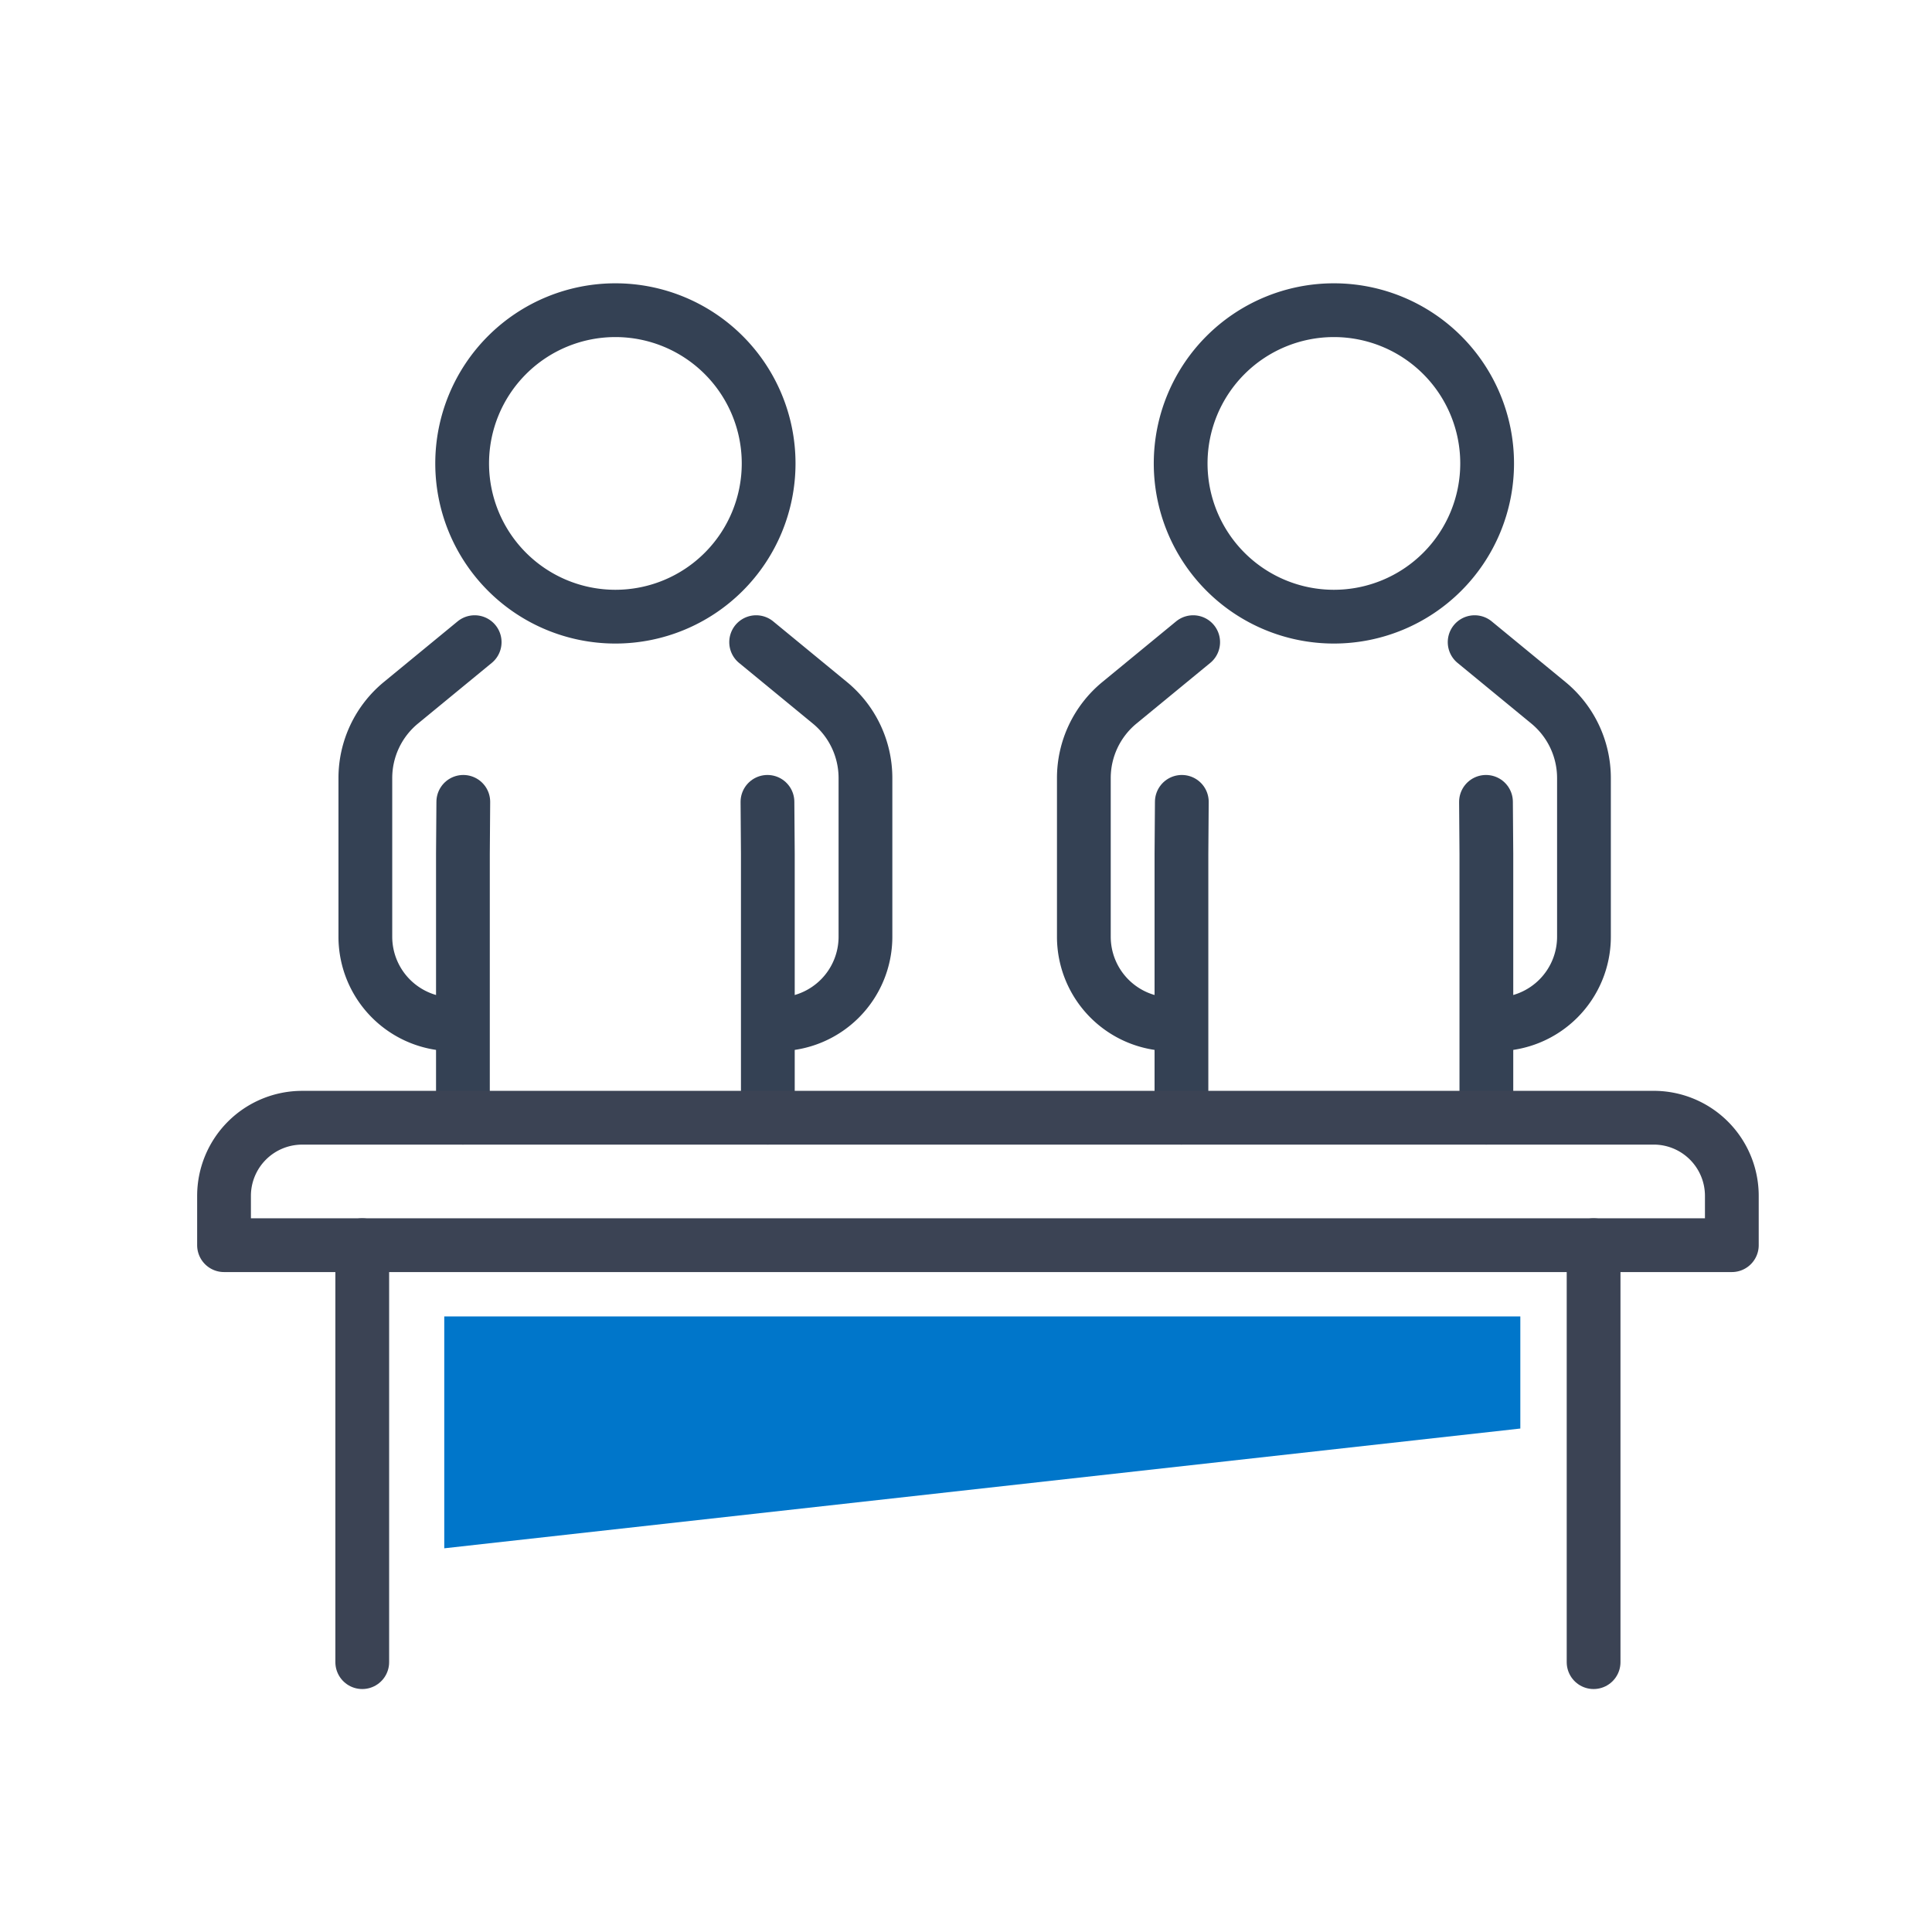
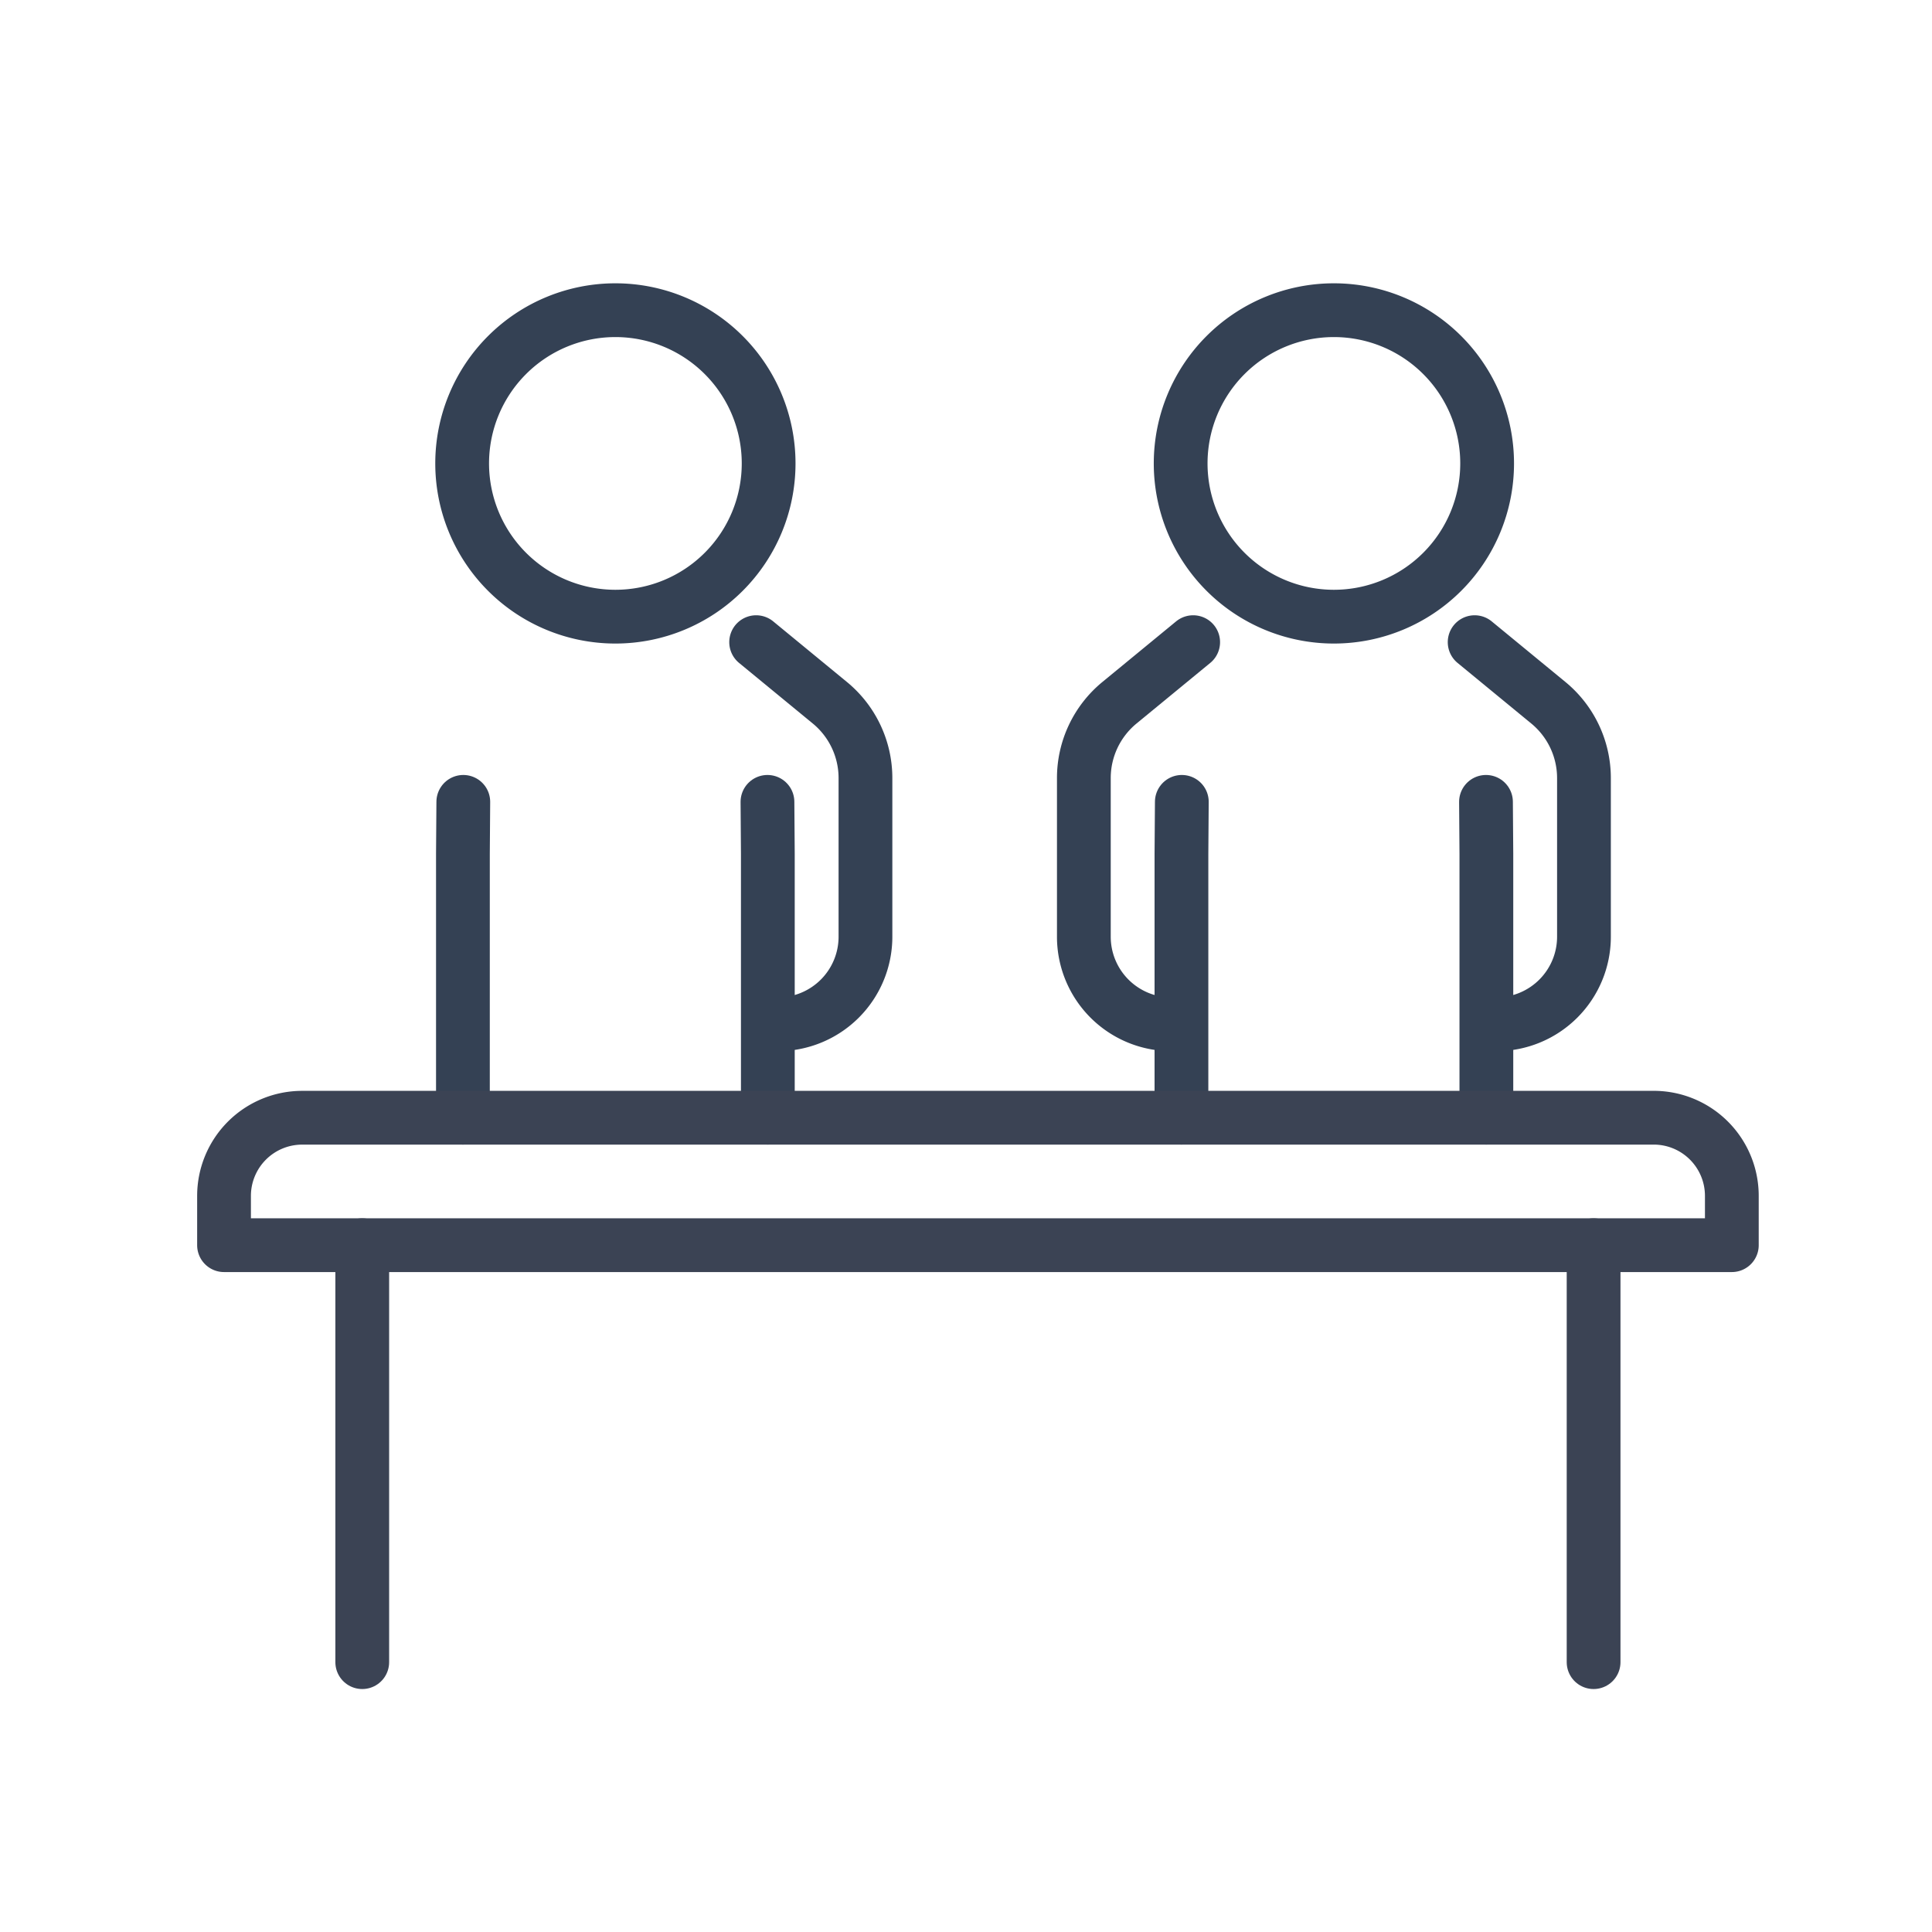
<svg xmlns="http://www.w3.org/2000/svg" height="76" viewBox="0 0 76 76" width="76">
  <path d="m0 0h76v76h-76z" fill="#fff" />
  <g fill="none" stroke-linecap="round" stroke-width="2.115">
    <path d="m753.711 1049.6 2.9 2.384a3.837 3.837 0 0 1 1.4 2.964v6.239a3.444 3.444 0 0 1 -3.444 3.444" stroke="#344154" stroke-miterlimit="10" transform="translate(-695.702 -1024.339)" />
    <path d="m738.43 1049.6-2.9 2.384a3.834 3.834 0 0 0 -1.4 2.964v6.239a3.444 3.444 0 0 0 3.444 3.444" stroke="#344154" stroke-miterlimit="10" transform="translate(-691.494 -1024.339)" />
    <path d="m754.28 1057.6.015 2.044v10.38" stroke="#344154" stroke-miterlimit="10" transform="translate(-695.825 -1026.057)" />
    <path d="m739.035 1057.6-.015 2.044v10.38" stroke="#344154" stroke-miterlimit="10" transform="translate(-692.545 -1026.057)" />
    <path d="m751.037 1038.993a6.028 6.028 0 1 1 -6.028-6.028 6.028 6.028 0 0 1 6.028 6.028z" stroke="#344154" stroke-miterlimit="10" transform="translate(-692.537 -1020.763)" />
    <path d="m717.711 1049.6 2.9 2.384a3.836 3.836 0 0 1 1.4 2.964v6.239a3.444 3.444 0 0 1 -3.444 3.444" stroke="#344154" stroke-miterlimit="10" transform="translate(-687.966 -1024.339)" />
-     <path d="m702.43 1049.6-2.9 2.384a3.834 3.834 0 0 0 -1.4 2.964v6.239a3.444 3.444 0 0 0 3.444 3.444" stroke="#344154" stroke-miterlimit="10" transform="translate(-683.758 -1024.339)" />
    <path d="m718.279 1057.6.015 2.044v10.38" stroke="#344154" stroke-miterlimit="10" transform="translate(-688.089 -1026.057)" />
    <path d="m703.035 1057.6-.015 2.044v10.38" stroke="#344154" stroke-miterlimit="10" transform="translate(-684.81 -1026.057)" />
    <path d="m715.037 1038.993a6.028 6.028 0 1 1 -6.028-6.028 6.028 6.028 0 0 1 6.028 6.028z" stroke="#344154" stroke-miterlimit="10" transform="translate(-684.801 -1020.763)" />
    <path d="m726.124 1073.427h-32a3.074 3.074 0 0 0 -3.074 3.074v1.939h59.313v-1.94a3.074 3.074 0 0 0 -3.074-3.074z" stroke="#3b4354" stroke-linejoin="round" transform="translate(-682.237 -1029.458)" />
    <path d="m14.25 48.983v16.402" stroke="#3b4354" stroke-linejoin="round" />
    <path d="m62.688 48.983v16.402" stroke="#3b4354" stroke-linejoin="round" />
  </g>
-   <path d="m744.414 1087.793-42.33 4.711v-9.12h42.33z" fill="#0076ca" transform="translate(-684.608 -1031.598)" />
</svg>